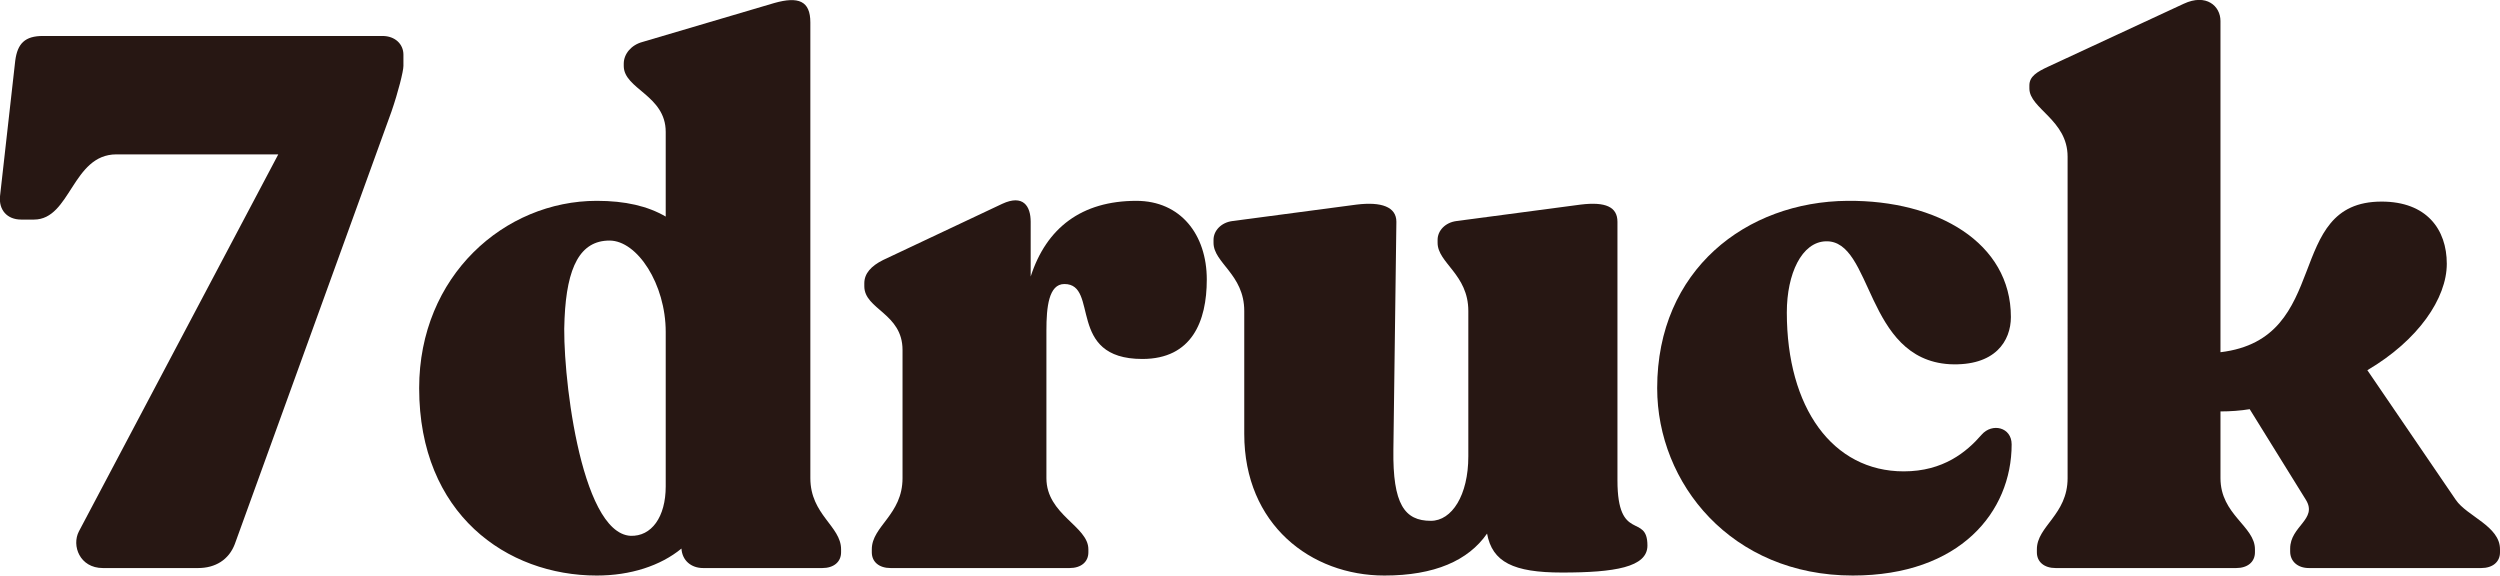
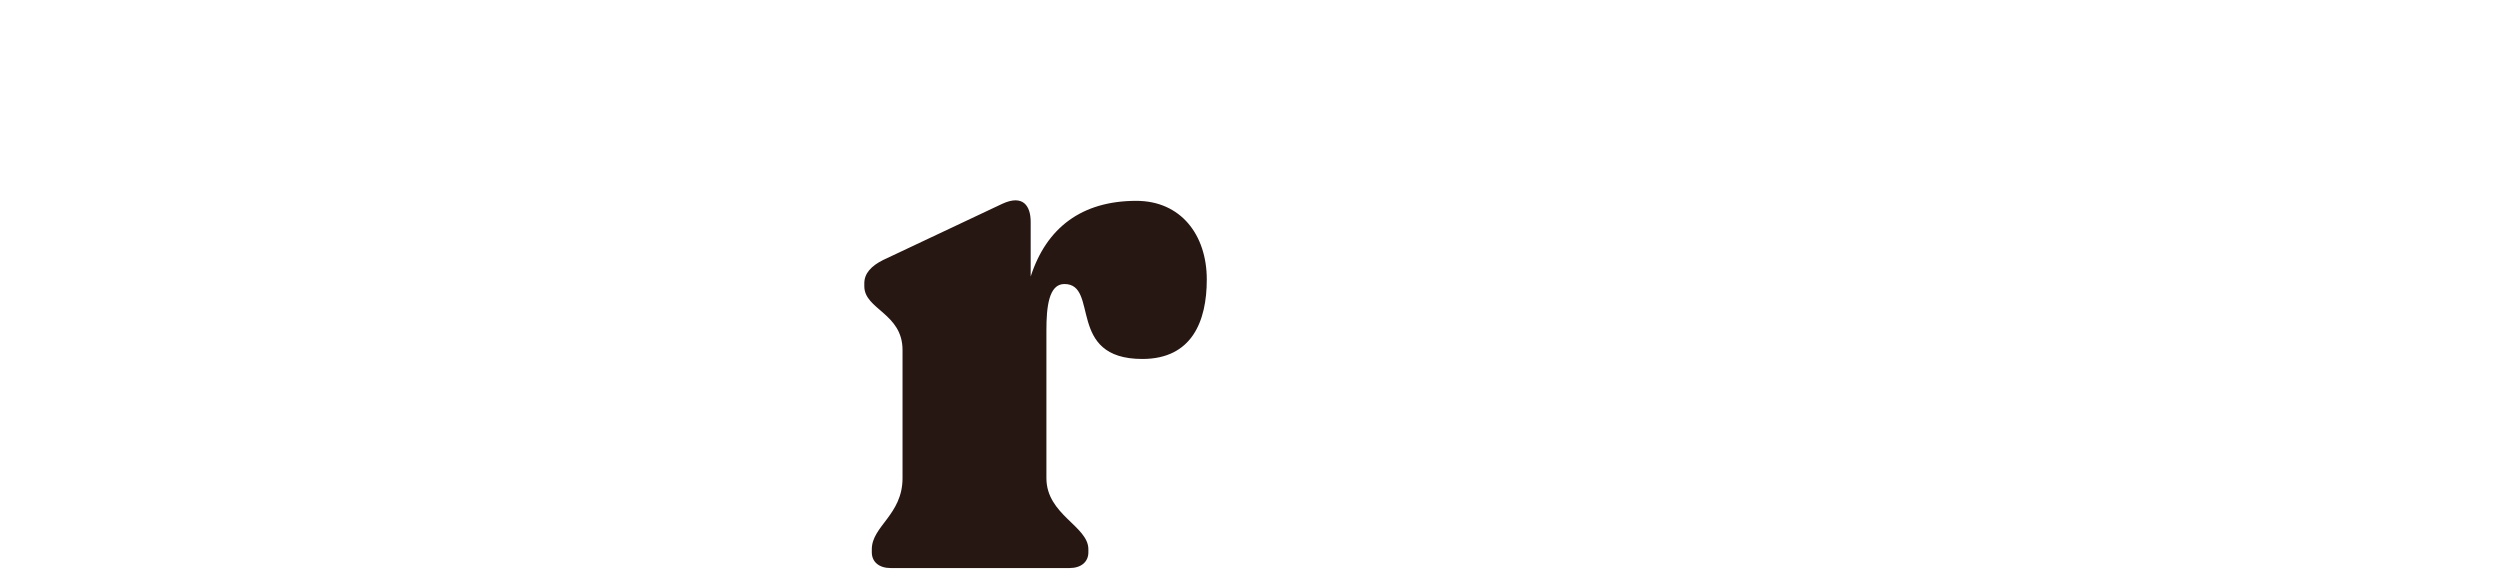
<svg xmlns="http://www.w3.org/2000/svg" id="Ebene_1" data-name="Ebene 1" viewBox="0 0 100.08 23.04">
  <defs>
    <style>
      .cls-1 {
        fill: #271713;
      }
    </style>
  </defs>
-   <path class="cls-1" d="M16.15,2.19v.45c0,.21-.21,1.05-.48,1.83l-6.27,17.31c-.24,.63-.78,.96-1.47,.96h-3.81c-.93,0-1.26-.9-.96-1.47L11.14,6.18H4.66c-1.77,0-1.83,2.61-3.3,2.61H.85C.28,8.79-.05,8.4,0,7.86L.61,2.43c.09-.69,.39-.99,1.11-.99H15.31c.51,0,.84,.33,.84,.75Z" />
  <g>
-     <path class="cls-1" d="M33.67,21.99v.12c0,.39-.3,.63-.75,.63h-4.77c-.48,0-.84-.3-.87-.78-.84,.69-2.04,1.08-3.39,1.08-3.6,0-7.11-2.46-7.11-7.5,0-4.5,3.42-7.5,7.11-7.5,1.14,0,2.04,.21,2.76,.63v-3.39c0-1.47-1.68-1.71-1.68-2.64v-.09c0-.39,.3-.75,.75-.87L31,.12c.96-.27,1.44-.09,1.44,.78V19.14c0,1.47,1.23,1.92,1.23,2.85Zm-7.02-2.52v-6.18c0-1.92-1.14-3.66-2.25-3.66-1.17,0-1.71,1.05-1.8,3.12-.12,1.92,.6,8.58,2.64,8.7,.84,.03,1.41-.75,1.41-1.98Z" />
    <path class="cls-1" d="M48.31,11.19c0,1.68-.6,3.18-2.58,3.18-3.06,0-1.71-3-3.12-3-.63,0-.72,.93-.72,1.86v5.91c0,1.47,1.68,1.92,1.68,2.85v.12c0,.39-.3,.63-.75,.63h-7.17c-.45,0-.75-.24-.75-.63v-.12c0-.93,1.23-1.38,1.23-2.85v-5.13c0-1.47-1.53-1.62-1.53-2.55v-.12c0-.39,.27-.69,.75-.93l4.77-2.25c.84-.39,1.14,.09,1.14,.72v2.19c.63-1.95,2.04-3.03,4.23-3.03,1.77,0,2.82,1.35,2.82,3.15Z" />
-     <path class="cls-1" d="M65.95,21.84c0,.87-1.32,1.08-3.42,1.08-1.95,0-2.79-.42-3-1.56-.75,1.08-2.1,1.68-4.11,1.68-2.94,0-5.61-2.04-5.61-5.67v-4.92c0-1.47-1.23-1.92-1.23-2.73v-.12c0-.36,.3-.69,.75-.75l4.98-.66c.99-.12,1.59,.09,1.59,.69l-.12,9.12c-.03,2.19,.45,2.85,1.5,2.85,.84,0,1.5-1.02,1.5-2.58v-5.82c0-1.47-1.23-1.92-1.23-2.73v-.12c0-.36,.3-.69,.75-.75l4.98-.66c.99-.12,1.47,.09,1.47,.69v10.35c0,2.52,1.2,1.29,1.2,2.61Z" />
-     <path class="cls-1" d="M66.34,15.54c0-4.74,3.57-7.47,7.62-7.5,3.6-.03,6.54,1.68,6.54,4.65,0,.96-.63,1.98-2.46,1.89-3.39-.21-3.06-4.98-4.95-4.92-.96,.03-1.56,1.29-1.56,2.85,0,3.81,1.83,6.36,4.68,6.36,1.59,0,2.52-.78,3.12-1.47,.42-.48,1.2-.3,1.2,.39,0,2.7-2.07,5.25-6.36,5.25-4.86,0-7.83-3.69-7.83-7.5Z" />
-     <path class="cls-1" d="M100.08,21.99v.12c0,.39-.3,.63-.75,.63h-6.9c-.45,0-.75-.27-.75-.66v-.12c0-.9,1.11-1.17,.63-1.95l-2.25-3.63c-.36,.06-.78,.09-1.17,.09v2.67c0,1.47,1.38,1.92,1.38,2.85v.12c0,.39-.3,.63-.75,.63h-7.23c-.45,0-.75-.24-.75-.63v-.12c0-.93,1.23-1.38,1.23-2.85V6.27c0-1.47-1.53-1.92-1.53-2.73v-.12c0-.36,.3-.54,.75-.75L87.42,.15c.9-.42,1.47,.09,1.47,.69V14.1c4.53-.54,2.49-6.03,6.45-6.03,1.8,0,2.61,1.11,2.61,2.49s-1.14,3.06-3.18,4.26l3.54,5.19c.45,.66,1.77,1.05,1.77,1.98Z" />
  </g>
</svg>